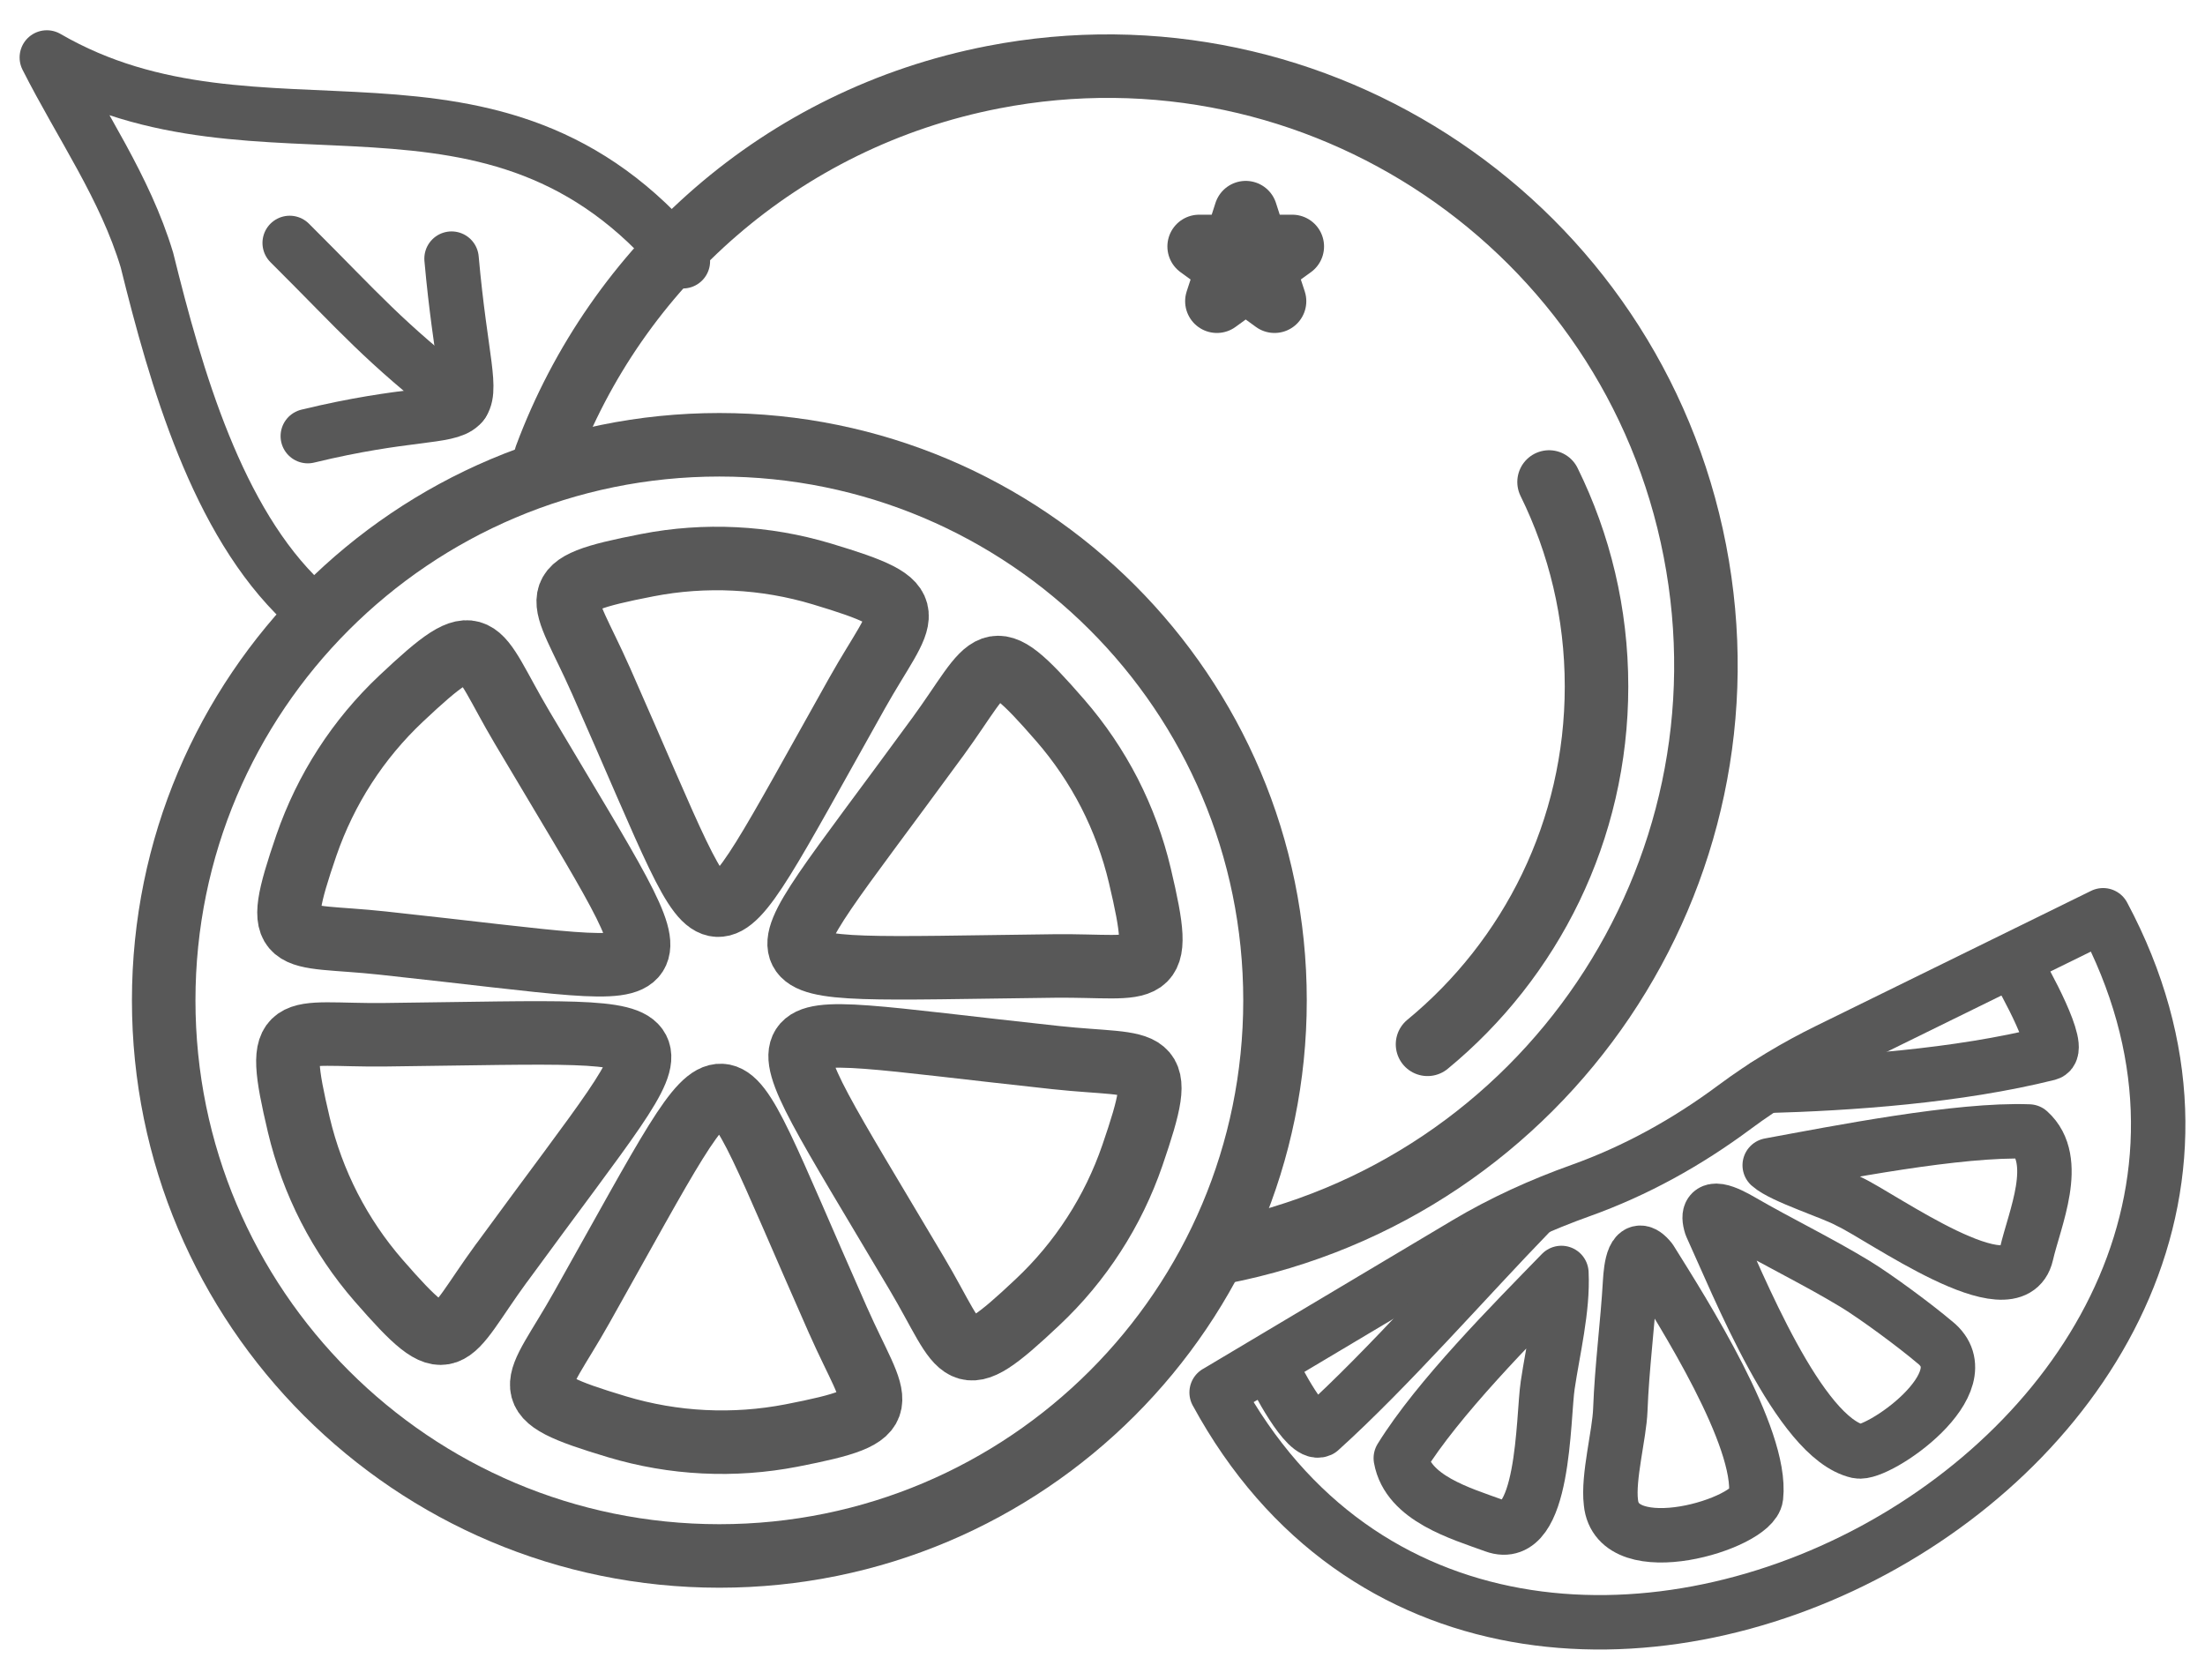
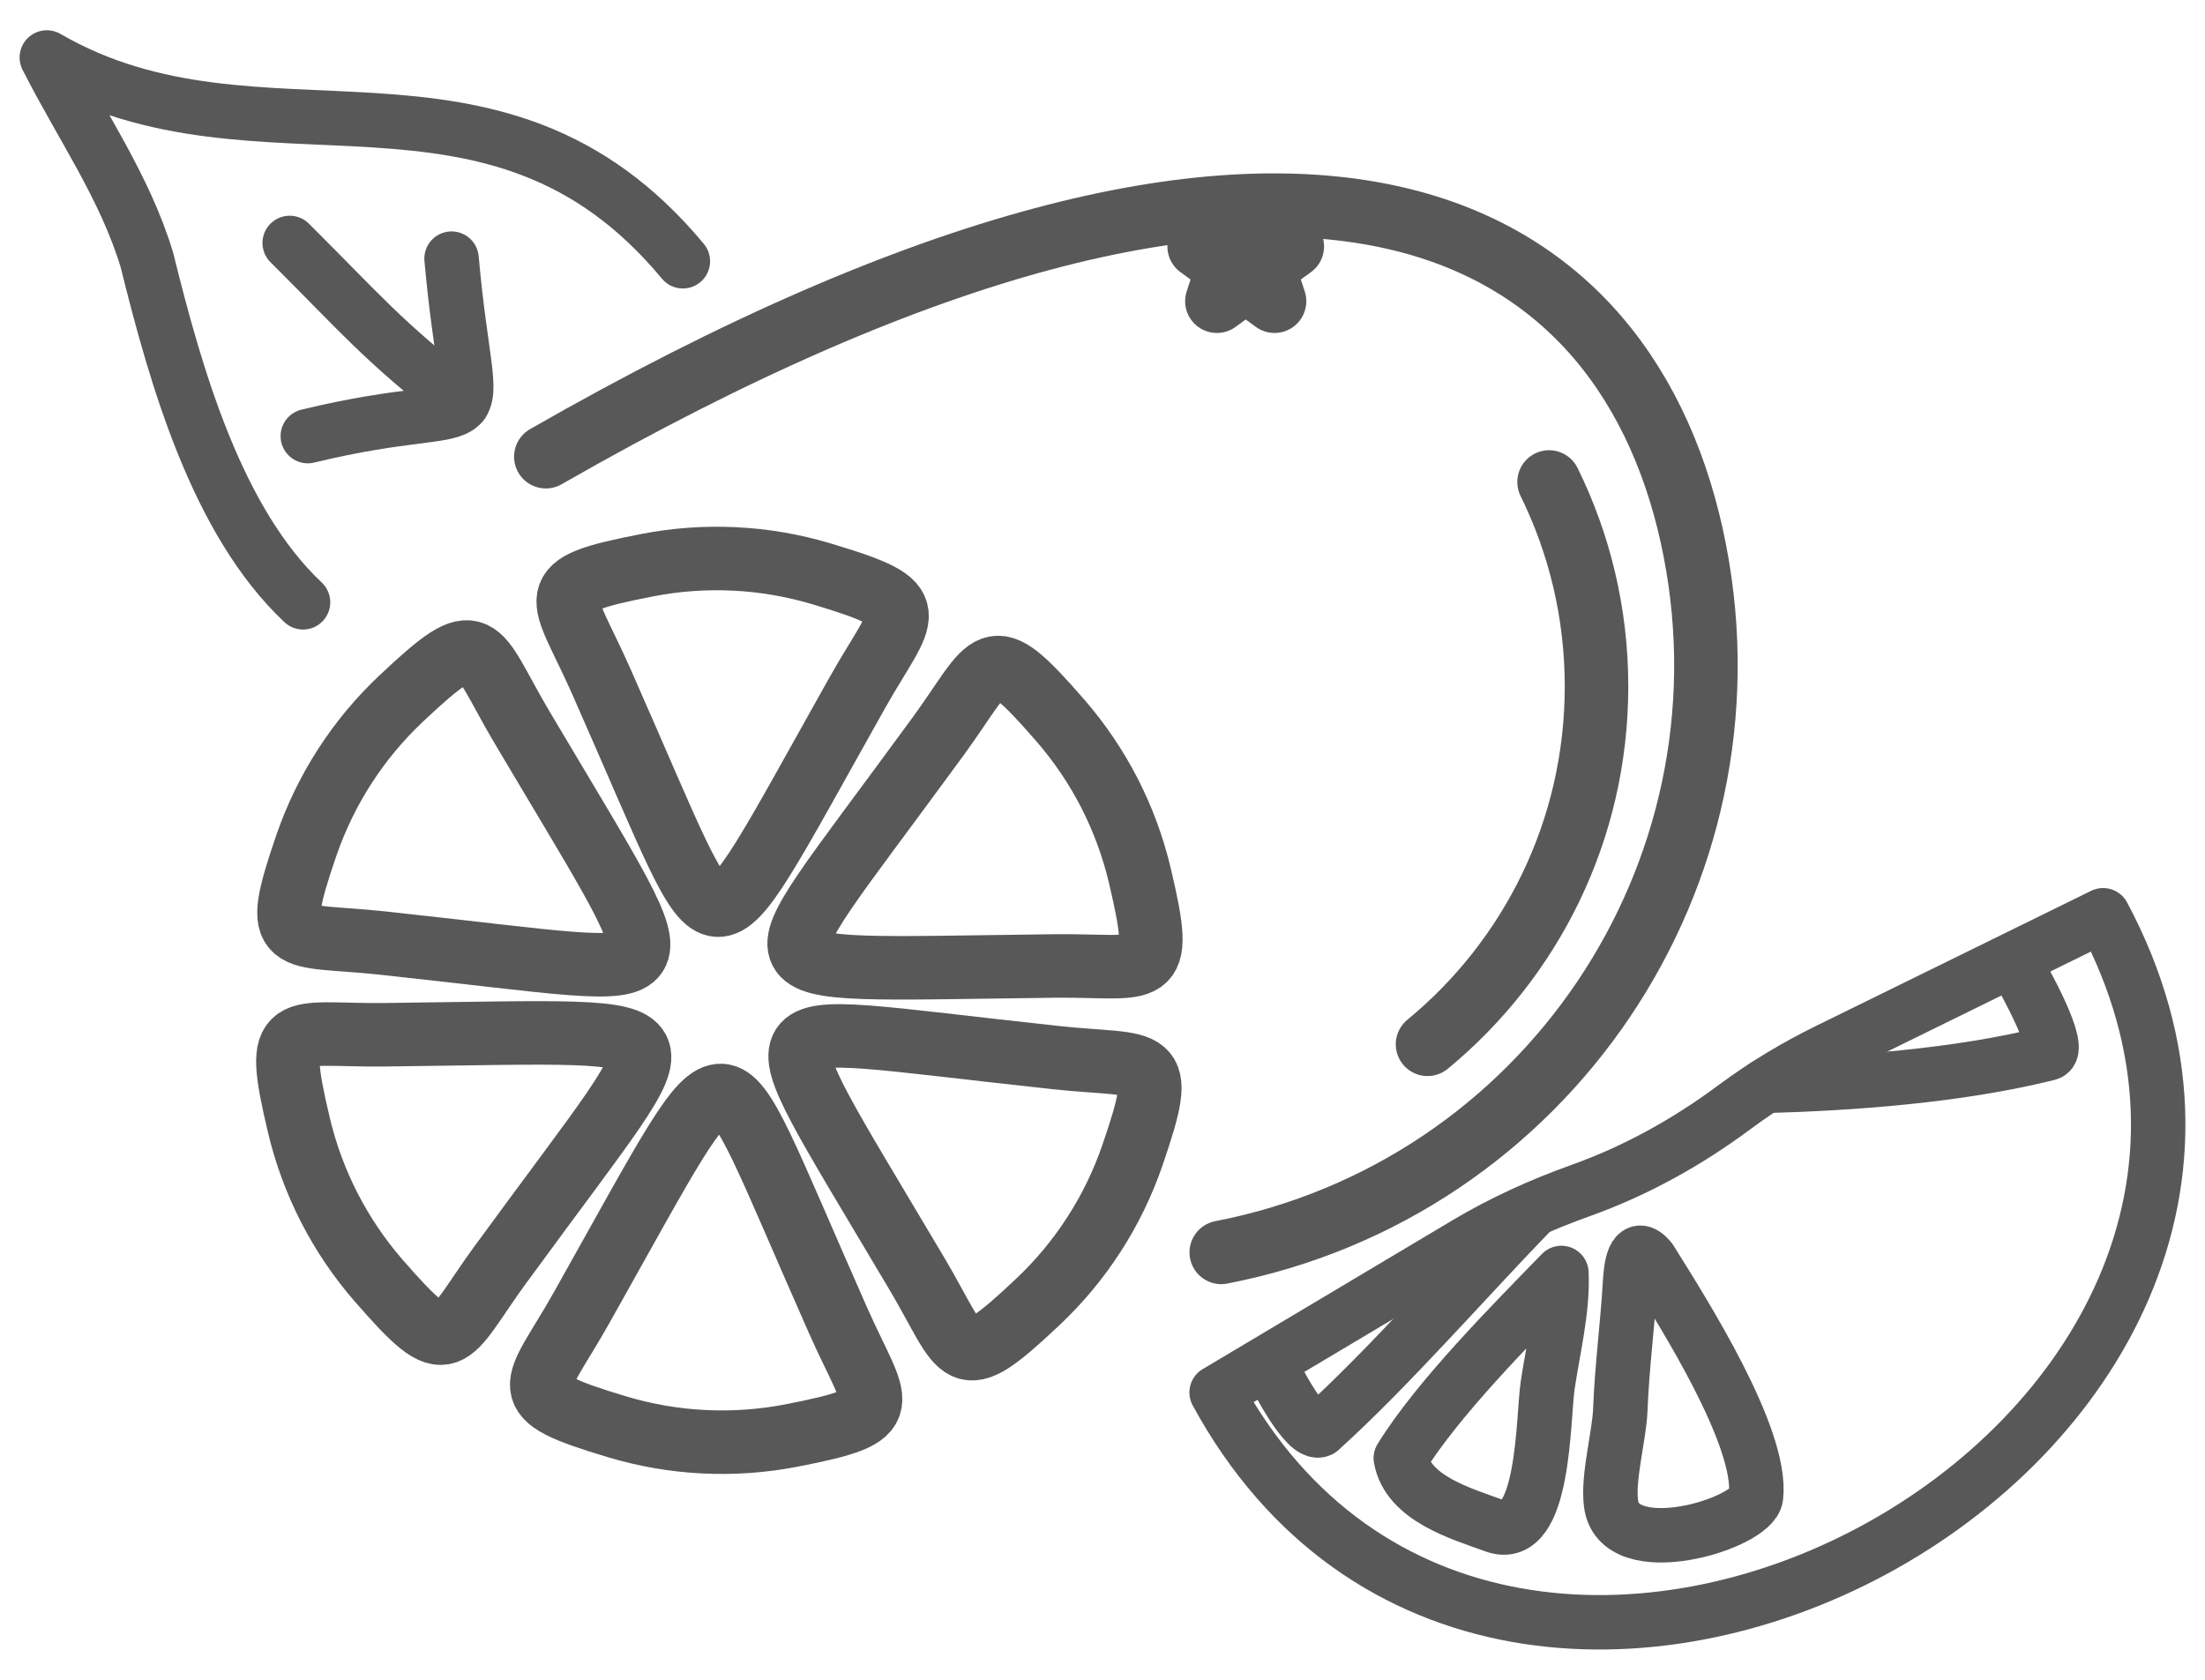
<svg xmlns="http://www.w3.org/2000/svg" width="42" height="32" viewBox="0 0 42 32" fill="none">
  <path d="M23.174 26.526C28.637 36.579 45.442 27.523 40.059 17.436L34.828 20.005C34.203 20.311 33.605 20.67 33.046 21.085C32.128 21.768 31.152 22.305 30.112 22.678C29.354 22.949 28.62 23.281 27.929 23.693L23.174 26.527V26.526Z" stroke="#585858" stroke-width="1.037" stroke-linecap="round" stroke-linejoin="round" />
  <path d="M38.397 18.396C38.563 18.67 39.296 19.997 39.014 20.068C37.284 20.5 35.236 20.642 33.625 20.686" stroke="#585858" stroke-width="1.037" stroke-linecap="round" stroke-linejoin="round" />
-   <path d="M33.709 22.198C35.014 21.958 37.309 21.504 38.646 21.555C39.259 22.108 38.753 23.214 38.598 23.892C38.344 24.992 35.831 23.169 35.223 22.891C34.939 22.727 33.955 22.421 33.709 22.198Z" stroke="#585858" stroke-width="1.037" stroke-linecap="round" stroke-linejoin="round" />
-   <path d="M36.856 25.572C37.801 26.333 35.765 27.731 35.389 27.647C34.266 27.395 33.108 24.468 32.594 23.348C32.439 22.858 32.944 23.128 33.16 23.253C33.881 23.671 34.619 24.025 35.335 24.459C35.74 24.706 36.479 25.253 36.855 25.572H36.856Z" stroke="#585858" stroke-width="1.037" stroke-linecap="round" stroke-linejoin="round" />
  <path d="M24.195 26.006C24.313 26.259 24.881 27.361 25.143 27.242C26.442 26.071 27.948 24.341 29.169 23.083" stroke="#585858" stroke-width="1.037" stroke-linecap="round" stroke-linejoin="round" />
  <path d="M29.741 24.25C28.808 25.21 27.391 26.631 26.682 27.778C26.818 28.544 27.823 28.831 28.465 29.065C29.427 29.417 29.387 27.001 29.48 26.387C29.578 25.721 29.775 24.929 29.741 24.25V24.25Z" stroke="#585858" stroke-width="1.037" stroke-linecap="round" stroke-linejoin="round" />
  <path d="M30.684 28.621C30.797 29.812 33.391 29.032 33.448 28.511C33.572 27.382 32.08 25.031 31.436 24.001C31.117 23.607 31.065 24.17 31.05 24.415C31.003 25.235 30.894 26.035 30.863 26.86C30.846 27.327 30.625 28.139 30.684 28.621Z" stroke="#585858" stroke-width="1.037" stroke-linecap="round" stroke-linejoin="round" />
-   <path d="M13.702 8.473C19.547 8.473 24.286 13.211 24.286 19.057C24.286 24.903 19.548 29.641 13.702 29.641C7.856 29.641 3.118 24.902 3.118 19.057C3.118 13.212 7.856 8.473 13.702 8.473Z" stroke="#585858" stroke-width="1.21" stroke-linecap="round" stroke-linejoin="round" />
  <path d="M11.444 12.961C11.075 12.127 10.777 11.679 10.829 11.39C10.883 11.1 11.288 10.969 12.327 10.767C12.879 10.659 13.44 10.62 13.999 10.648C14.558 10.675 15.113 10.771 15.653 10.933C16.668 11.238 17.06 11.409 17.085 11.703C17.111 11.996 16.771 12.411 16.325 13.205C14.645 16.197 14.12 17.266 13.667 17.243C13.214 17.221 12.834 16.106 11.444 12.96V12.961Z" stroke="#585858" stroke-width="1.21" stroke-linecap="round" stroke-linejoin="round" />
  <path d="M7.295 17.966C6.388 17.868 5.851 17.903 5.627 17.712C5.404 17.521 5.493 17.104 5.836 16.103C6.02 15.571 6.266 15.064 6.569 14.595C6.872 14.125 7.233 13.692 7.643 13.306C8.415 12.579 8.758 12.326 9.025 12.451C9.292 12.575 9.482 13.077 9.946 13.86C11.697 16.811 12.361 17.801 12.114 18.182C11.868 18.563 10.713 18.335 7.294 17.966H7.295Z" stroke="#585858" stroke-width="1.21" stroke-linecap="round" stroke-linejoin="round" />
  <path d="M9.553 24.06C9.015 24.797 8.777 25.279 8.499 25.378C8.222 25.477 7.906 25.191 7.211 24.393C6.842 23.969 6.527 23.501 6.272 23.005C6.017 22.507 5.822 21.978 5.692 21.43C5.448 20.399 5.402 19.974 5.643 19.805C5.884 19.636 6.414 19.722 7.324 19.712C10.755 19.671 11.944 19.592 12.15 19.995C12.357 20.399 11.582 21.285 9.553 24.062V24.06Z" stroke="#585858" stroke-width="1.21" stroke-linecap="round" stroke-linejoin="round" />
  <path d="M15.962 25.151C16.331 25.986 16.629 26.434 16.576 26.723C16.522 27.012 16.117 27.144 15.079 27.346C14.527 27.453 13.965 27.493 13.406 27.465C12.848 27.438 12.292 27.342 11.752 27.18C10.737 26.875 10.346 26.704 10.32 26.41C10.295 26.117 10.634 25.702 11.08 24.908C12.761 21.916 13.286 20.847 13.739 20.869C14.191 20.892 14.571 22.006 15.962 25.152V25.151Z" stroke="#585858" stroke-width="1.21" stroke-linecap="round" stroke-linejoin="round" />
  <path d="M20.11 20.147C21.018 20.245 21.554 20.21 21.778 20.401C22.002 20.592 21.913 21.009 21.569 22.01C21.386 22.542 21.14 23.049 20.836 23.518C20.533 23.988 20.173 24.421 19.762 24.807C18.991 25.534 18.647 25.787 18.38 25.662C18.113 25.538 17.923 25.036 17.458 24.253C15.708 21.302 15.044 20.312 15.29 19.931C15.537 19.55 16.692 19.778 20.11 20.147Z" stroke="#585858" stroke-width="1.21" stroke-linecap="round" stroke-linejoin="round" />
  <path d="M17.851 14.053C18.389 13.316 18.628 12.834 18.905 12.735C19.183 12.636 19.499 12.922 20.193 13.72C20.562 14.144 20.878 14.612 21.133 15.108C21.387 15.606 21.583 16.135 21.712 16.683C21.956 17.715 22.003 18.139 21.762 18.309C21.52 18.478 20.991 18.392 20.08 18.402C16.649 18.443 15.46 18.522 15.254 18.119C15.047 17.715 15.822 16.829 17.851 14.052V14.053Z" stroke="#585858" stroke-width="1.21" stroke-linecap="round" stroke-linejoin="round" />
-   <path d="M10.397 8.7C11.738 5.097 14.868 2.257 18.917 1.471C25.099 0.271 31.083 4.31 32.283 10.492C33.483 16.674 29.444 22.658 23.262 23.858" stroke="#585858" stroke-width="1.21" stroke-linecap="round" stroke-linejoin="round" />
+   <path d="M10.397 8.7C25.099 0.271 31.083 4.31 32.283 10.492C33.483 16.674 29.444 22.658 23.262 23.858" stroke="#585858" stroke-width="1.21" stroke-linecap="round" stroke-linejoin="round" />
  <path d="M29.506 9.182C30.085 10.357 30.41 11.679 30.41 13.077C30.41 15.823 29.157 18.276 27.191 19.894" stroke="#585858" stroke-width="1.21" stroke-linecap="round" stroke-linejoin="round" />
  <path d="M23.728 4.051L23.936 4.697L24.615 4.695L24.065 5.094L24.277 5.738L23.728 5.338L23.179 5.738L23.39 5.094L22.841 4.695L23.52 4.697L23.728 4.051Z" stroke="#585858" stroke-width="1.21" stroke-linecap="round" stroke-linejoin="round" />
  <path d="M5.772 11.474C4.133 9.929 3.354 7.198 2.799 4.955C2.38 3.563 1.548 2.392 0.892 1.095C4.964 3.456 9.395 0.628 13.007 4.977" stroke="#585858" stroke-width="1.037" stroke-linecap="round" stroke-linejoin="round" />
  <path d="M5.518 4.628C6.903 6.008 7.266 6.475 8.805 7.682" stroke="#585858" stroke-width="1.037" stroke-linecap="round" stroke-linejoin="round" />
  <path d="M5.863 8.308C9.625 7.395 8.945 8.78 8.601 4.927" stroke="#585858" stroke-width="1.037" stroke-linecap="round" stroke-linejoin="round" />
</svg>